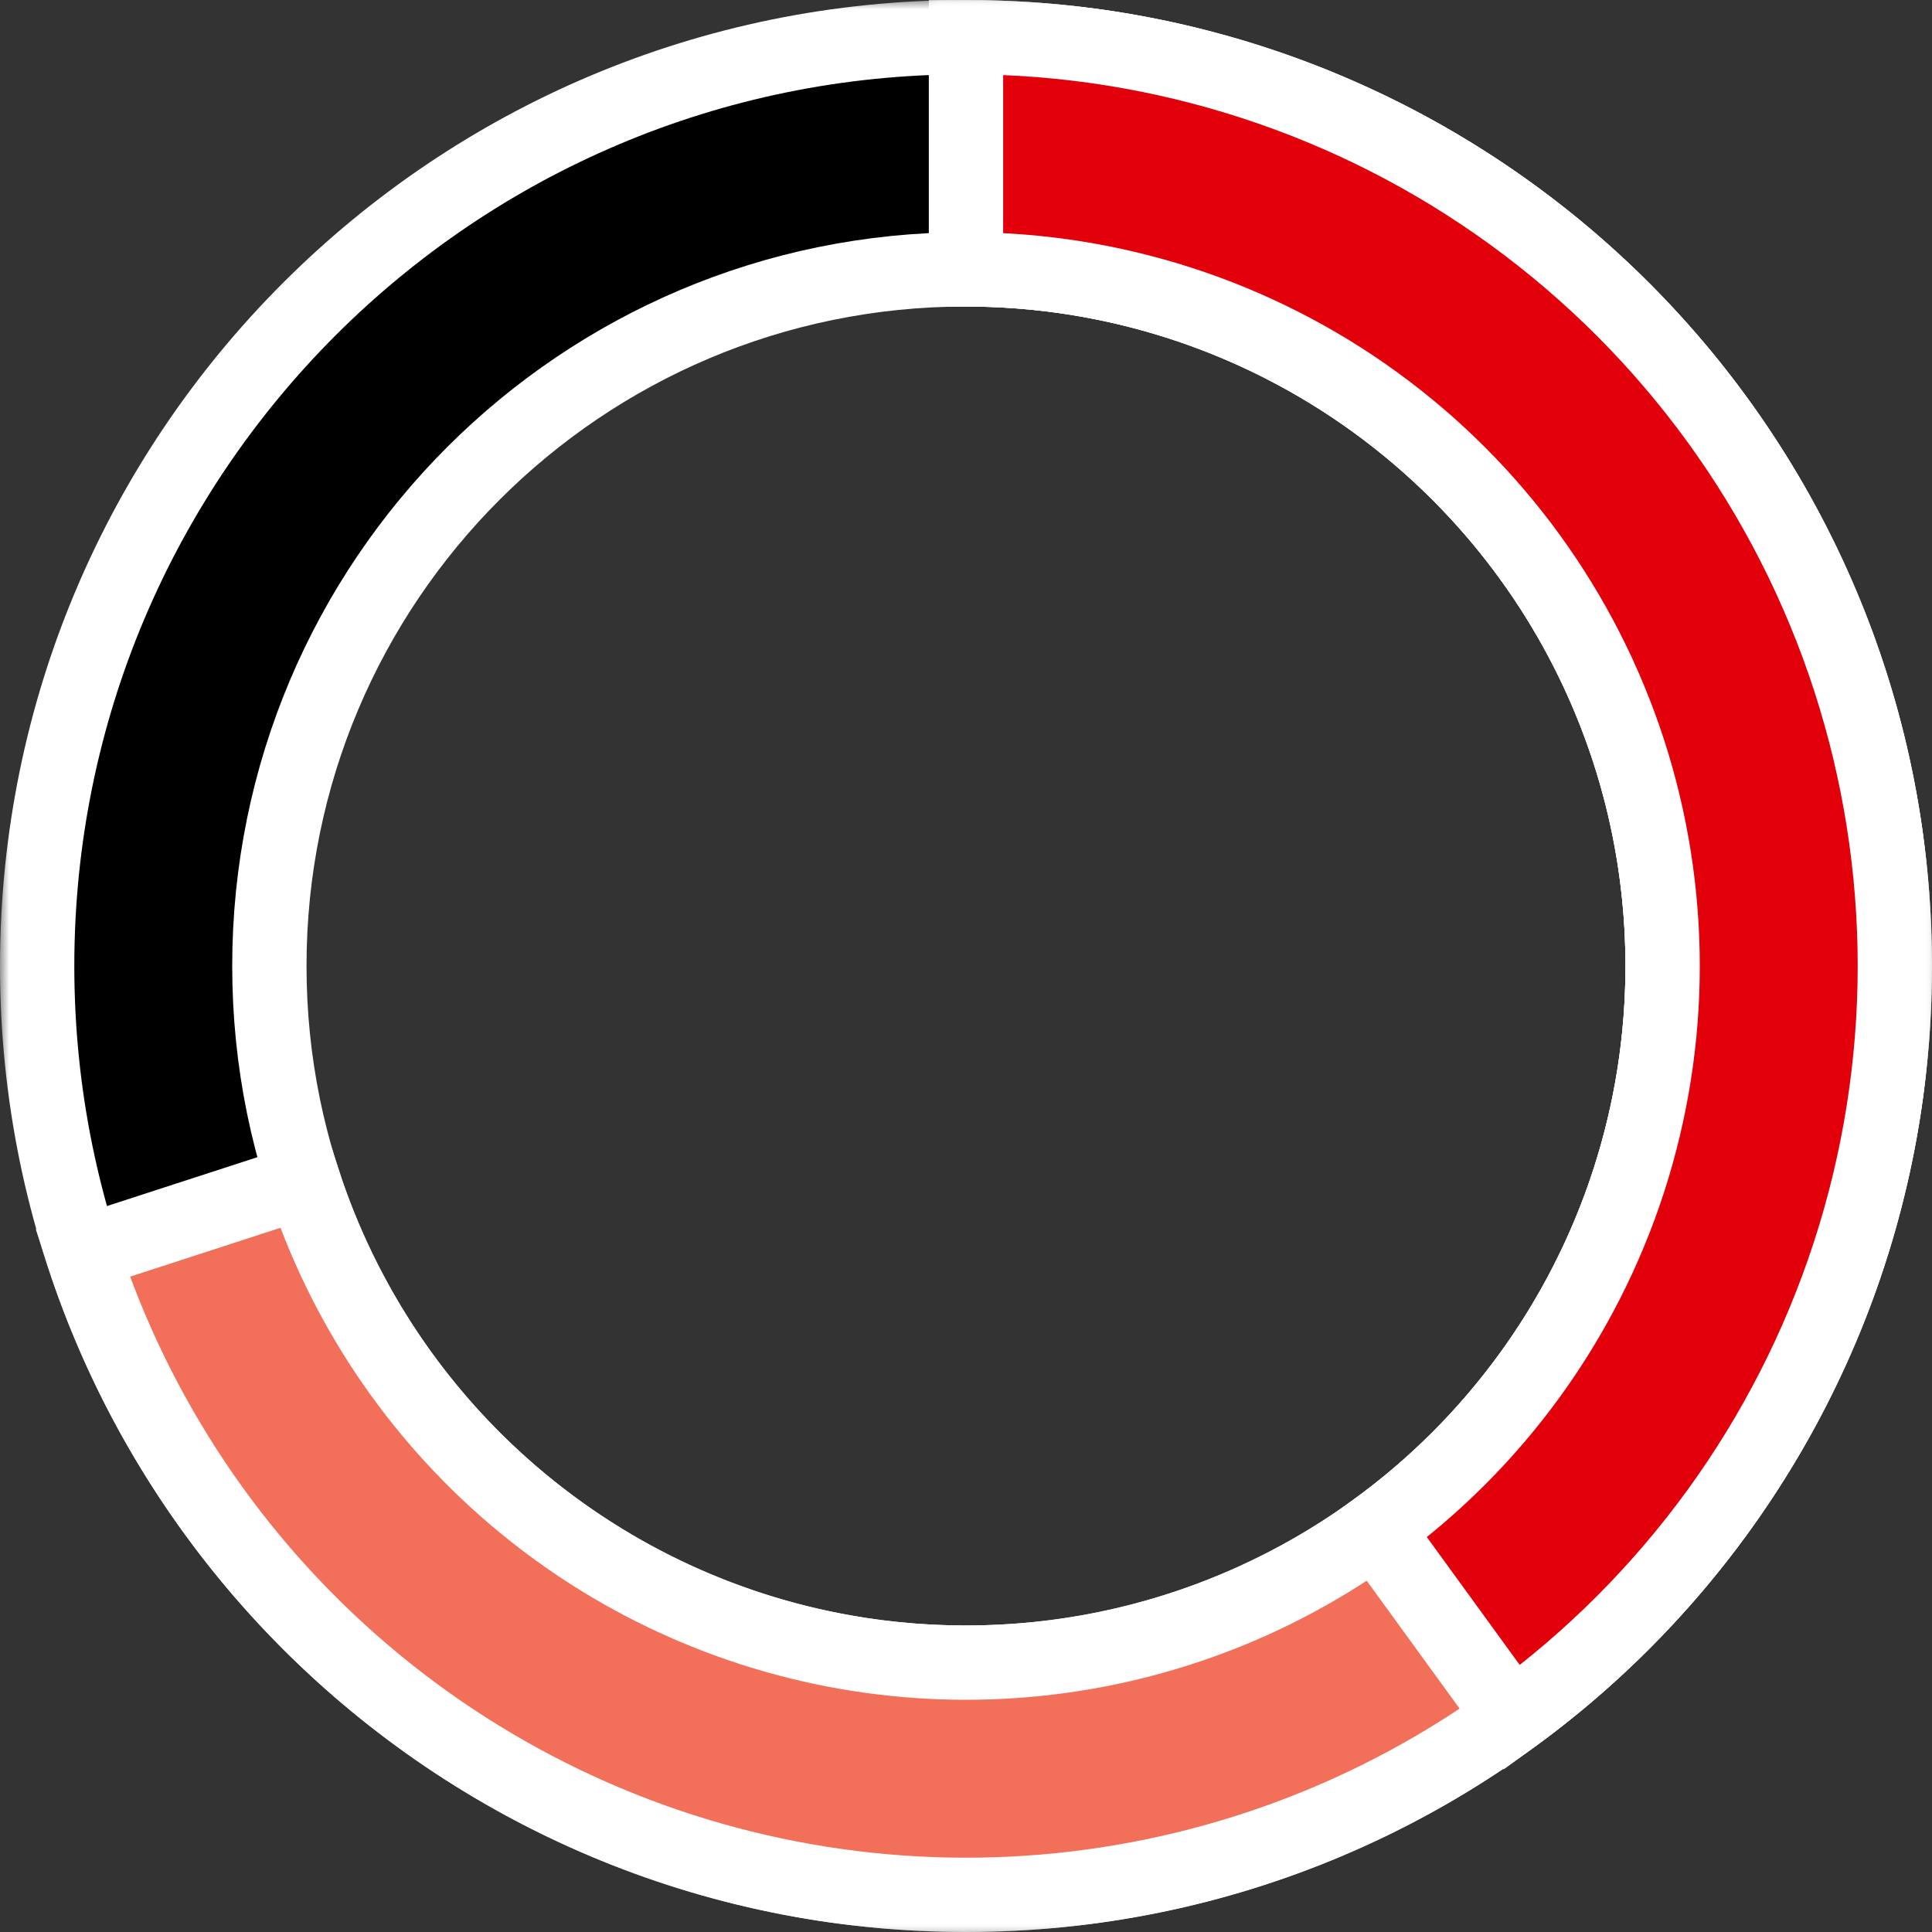
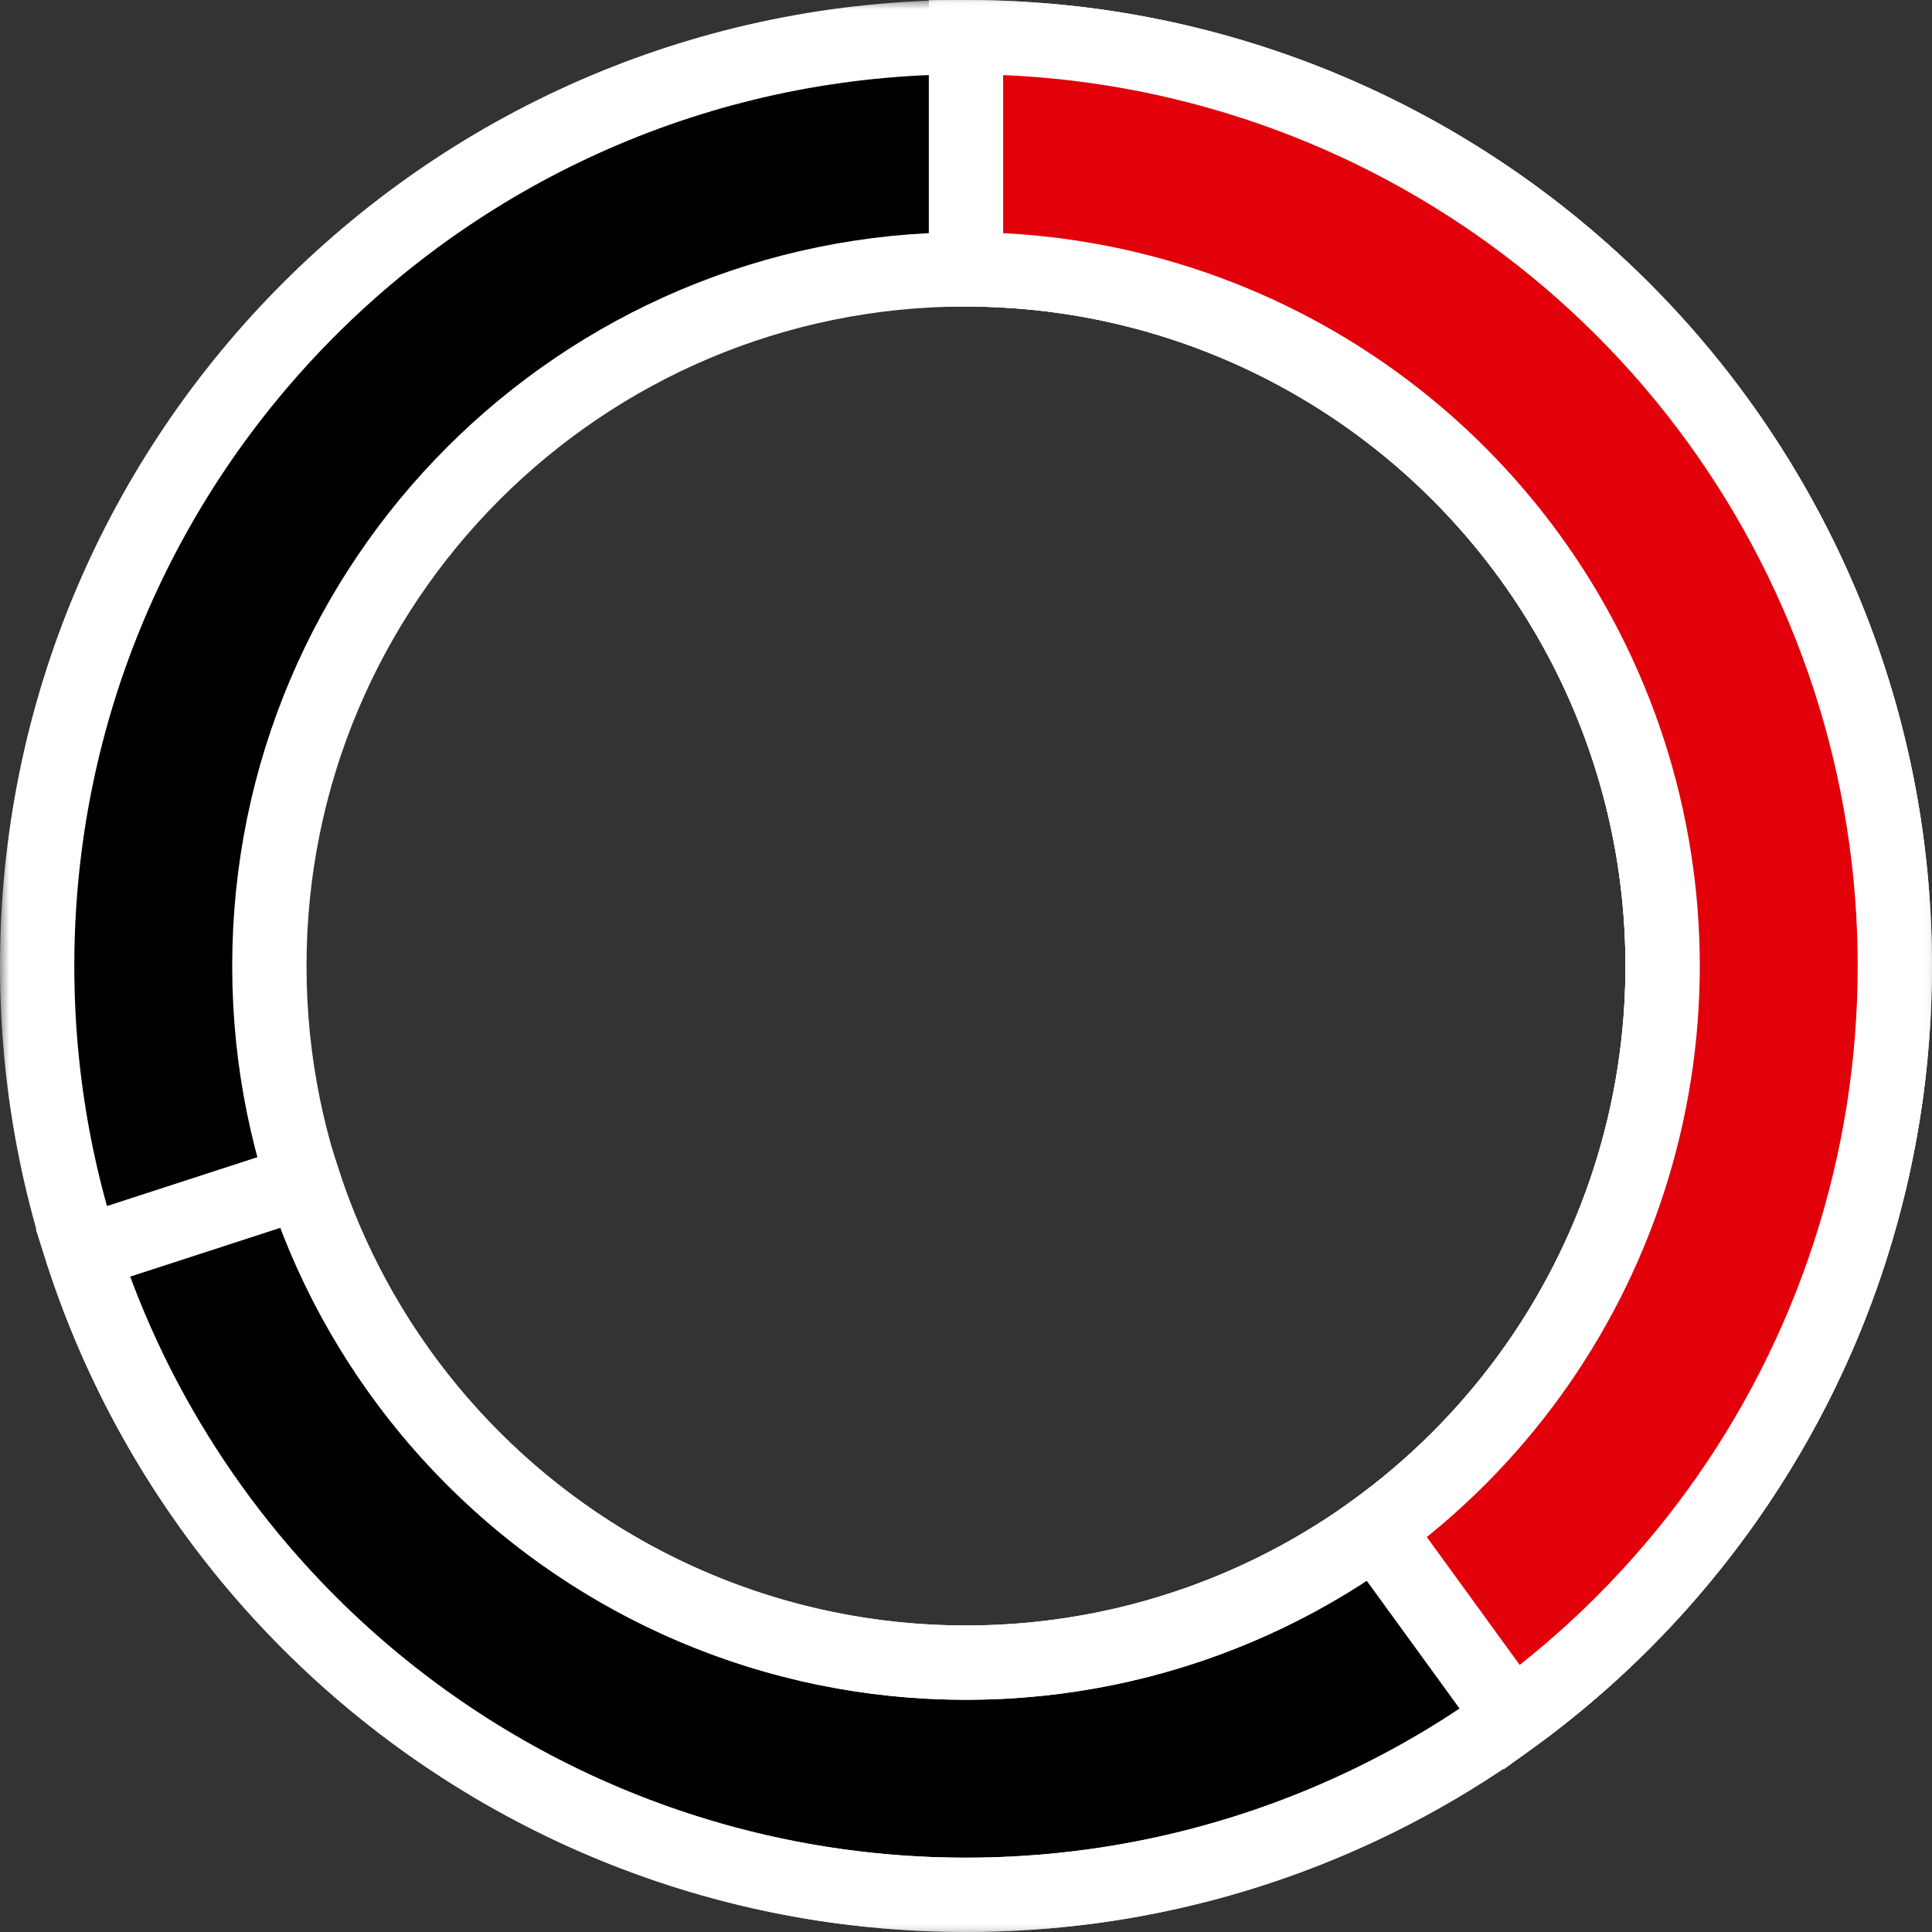
<svg xmlns="http://www.w3.org/2000/svg" width="104" height="104" viewBox="0 0 104 104" fill="none">
  <rect x="0" y="0" width="104" height="104" fill="#333333" stroke="none" />
  <mask id="path-1-outside-1_643_8518" maskUnits="userSpaceOnUse" x="0" y="0" width="104" height="104" fill="black">
    <rect fill="white" width="104" height="104" />
    <path d="M102 52C102 79.614 79.614 102 52 102C24.386 102 2 79.614 2 52C2 24.386 24.386 2 52 2C79.614 2 102 24.386 102 52ZM14.5 52C14.5 72.711 31.289 89.5 52 89.5C72.711 89.5 89.5 72.711 89.5 52C89.5 31.289 72.711 14.5 52 14.5C31.289 14.5 14.5 31.289 14.5 52Z" />
  </mask>
  <path d="M102 52C102 79.614 79.614 102 52 102C24.386 102 2 79.614 2 52C2 24.386 24.386 2 52 2C79.614 2 102 24.386 102 52ZM14.5 52C14.5 72.711 31.289 89.5 52 89.5C72.711 89.5 89.5 72.711 89.5 52C89.5 31.289 72.711 14.5 52 14.5C31.289 14.5 14.5 31.289 14.5 52Z" fill="black" />
  <path d="M102 52C102 79.614 79.614 102 52 102C24.386 102 2 79.614 2 52C2 24.386 24.386 2 52 2C79.614 2 102 24.386 102 52ZM14.5 52C14.5 72.711 31.289 89.5 52 89.5C72.711 89.5 89.5 72.711 89.5 52C89.5 31.289 72.711 14.5 52 14.5C31.289 14.5 14.5 31.289 14.5 52Z" stroke="white" stroke-width="4" mask="url(#path-1-outside-1_643_8518)" />
  <mask id="path-2-outside-2_643_8518" maskUnits="userSpaceOnUse" x="1" y="-6.46861e-08" width="103" height="104" fill="black">
    <rect fill="white" x="1" y="-6.46861e-08" width="103" height="104" />
-     <path d="M52 2C61.221 2 70.263 4.55 78.125 9.368C85.987 14.186 92.364 21.084 96.55 29.3C100.737 37.517 102.569 46.73 101.846 55.923C101.122 65.116 97.871 73.929 92.451 81.389C87.031 88.849 79.653 94.665 71.134 98.194C62.615 101.723 53.286 102.827 44.178 101.384C35.071 99.942 26.539 96.009 19.528 90.02C12.516 84.032 7.297 76.221 4.447 67.451L16.335 63.588C18.473 70.165 22.387 76.024 27.646 80.515C32.905 85.007 39.303 87.956 46.134 89.038C52.964 90.12 59.961 89.292 66.351 86.645C72.74 83.999 78.273 79.637 82.338 74.042C86.403 68.447 88.842 61.837 89.384 54.942C89.927 48.048 88.552 41.137 85.413 34.975C82.273 28.813 77.49 23.64 71.594 20.026C65.697 16.413 58.916 14.5 52 14.5L52 2Z" />
  </mask>
-   <path d="M52 2C61.221 2 70.263 4.55 78.125 9.368C85.987 14.186 92.364 21.084 96.55 29.3C100.737 37.517 102.569 46.73 101.846 55.923C101.122 65.116 97.871 73.929 92.451 81.389C87.031 88.849 79.653 94.665 71.134 98.194C62.615 101.723 53.286 102.827 44.178 101.384C35.071 99.942 26.539 96.009 19.528 90.02C12.516 84.032 7.297 76.221 4.447 67.451L16.335 63.588C18.473 70.165 22.387 76.024 27.646 80.515C32.905 85.007 39.303 87.956 46.134 89.038C52.964 90.12 59.961 89.292 66.351 86.645C72.74 83.999 78.273 79.637 82.338 74.042C86.403 68.447 88.842 61.837 89.384 54.942C89.927 48.048 88.552 41.137 85.413 34.975C82.273 28.813 77.49 23.64 71.594 20.026C65.697 16.413 58.916 14.5 52 14.5L52 2Z" fill="#F27059" />
  <path d="M52 2C61.221 2 70.263 4.55 78.125 9.368C85.987 14.186 92.364 21.084 96.55 29.3C100.737 37.517 102.569 46.73 101.846 55.923C101.122 65.116 97.871 73.929 92.451 81.389C87.031 88.849 79.653 94.665 71.134 98.194C62.615 101.723 53.286 102.827 44.178 101.384C35.071 99.942 26.539 96.009 19.528 90.02C12.516 84.032 7.297 76.221 4.447 67.451L16.335 63.588C18.473 70.165 22.387 76.024 27.646 80.515C32.905 85.007 39.303 87.956 46.134 89.038C52.964 90.12 59.961 89.292 66.351 86.645C72.74 83.999 78.273 79.637 82.338 74.042C86.403 68.447 88.842 61.837 89.384 54.942C89.927 48.048 88.552 41.137 85.413 34.975C82.273 28.813 77.49 23.64 71.594 20.026C65.697 16.413 58.916 14.5 52 14.5L52 2Z" stroke="white" stroke-width="4" mask="url(#path-2-outside-2_643_8518)" />
  <mask id="path-3-outside-3_643_8518" maskUnits="userSpaceOnUse" x="50" y="-2.27299e-06" width="54" height="96" fill="black">
    <rect fill="white" x="50" y="-2.27299e-06" width="54" height="96" />
    <path d="M52 2C62.559 2 72.847 5.343 81.389 11.549C89.932 17.756 96.29 26.507 99.553 36.549C102.816 46.591 102.816 57.409 99.553 67.451C96.29 77.493 89.932 86.244 81.389 92.451L74.042 82.338C80.449 77.683 85.217 71.12 87.665 63.588C90.112 56.056 90.112 47.944 87.665 40.412C85.217 32.88 80.449 26.317 74.042 21.662C67.635 17.007 59.919 14.5 52 14.5L52 2Z" />
  </mask>
  <path d="M52 2C62.559 2 72.847 5.343 81.389 11.549C89.932 17.756 96.29 26.507 99.553 36.549C102.816 46.591 102.816 57.409 99.553 67.451C96.29 77.493 89.932 86.244 81.389 92.451L74.042 82.338C80.449 77.683 85.217 71.12 87.665 63.588C90.112 56.056 90.112 47.944 87.665 40.412C85.217 32.88 80.449 26.317 74.042 21.662C67.635 17.007 59.919 14.5 52 14.5L52 2Z" fill="#E2010B" />
  <path d="M52 2C62.559 2 72.847 5.343 81.389 11.549C89.932 17.756 96.29 26.507 99.553 36.549C102.816 46.591 102.816 57.409 99.553 67.451C96.29 77.493 89.932 86.244 81.389 92.451L74.042 82.338C80.449 77.683 85.217 71.12 87.665 63.588C90.112 56.056 90.112 47.944 87.665 40.412C85.217 32.88 80.449 26.317 74.042 21.662C67.635 17.007 59.919 14.5 52 14.5L52 2Z" stroke="white" stroke-width="4" mask="url(#path-3-outside-3_643_8518)" />
</svg>